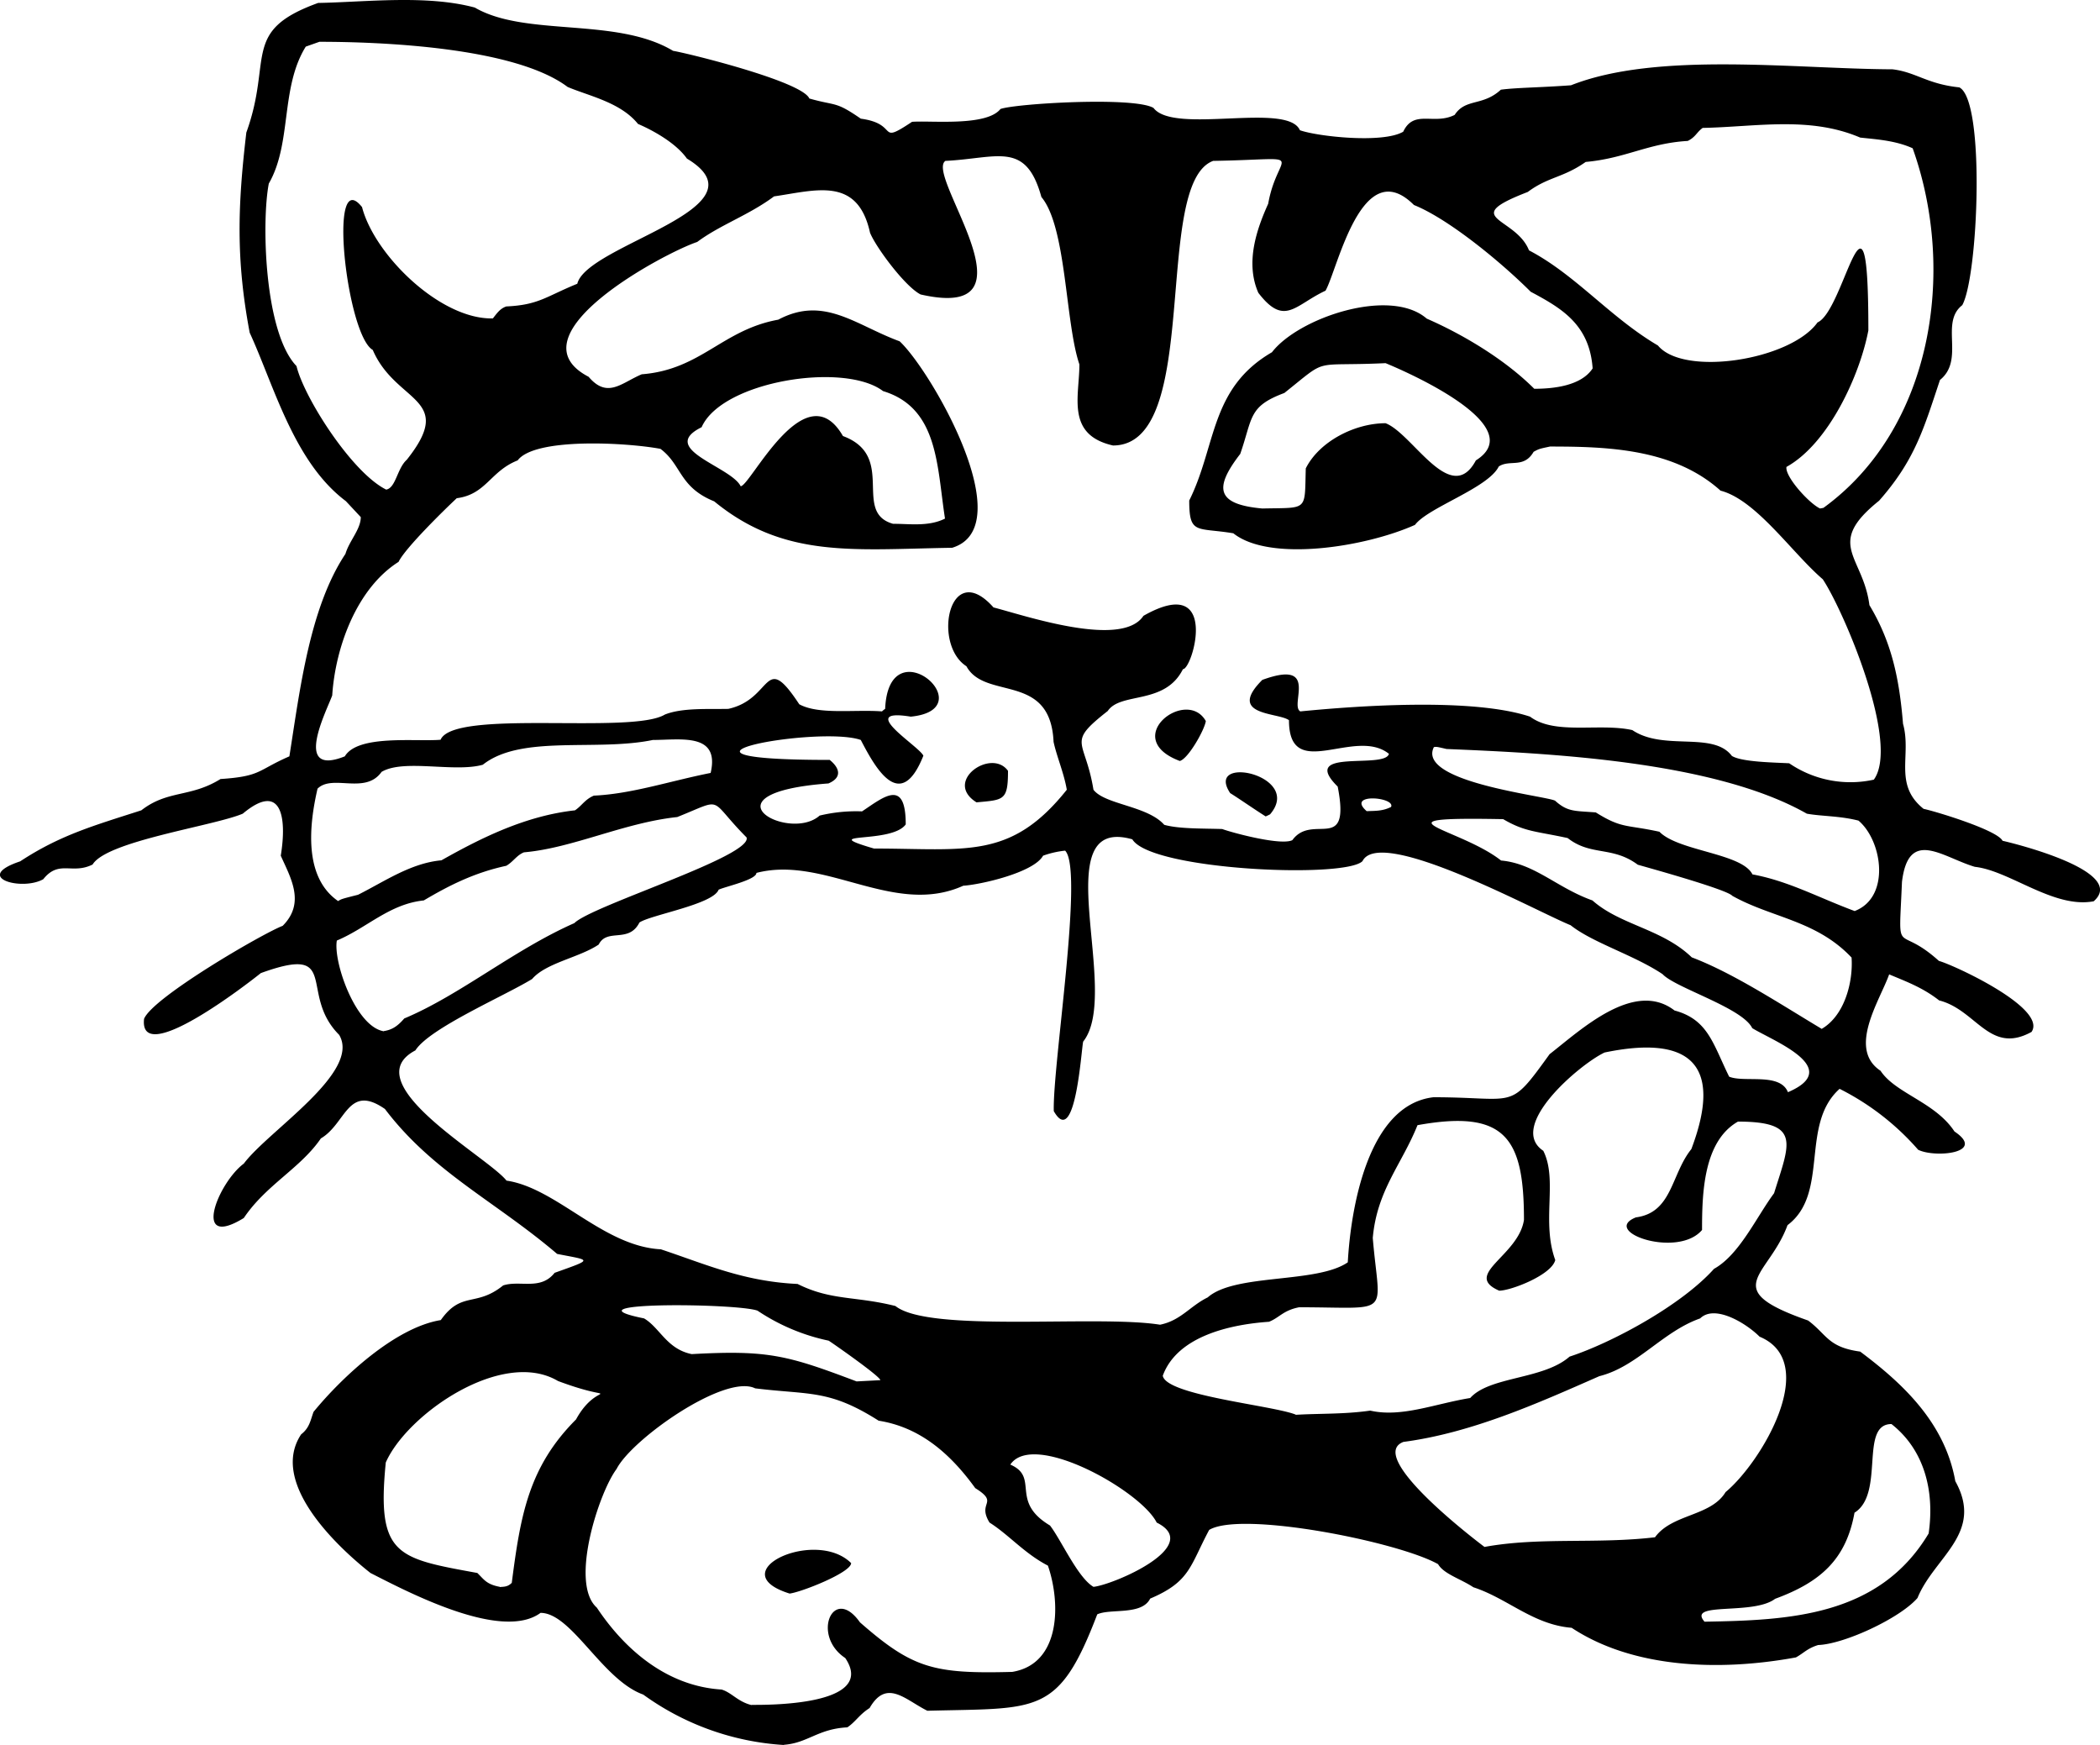
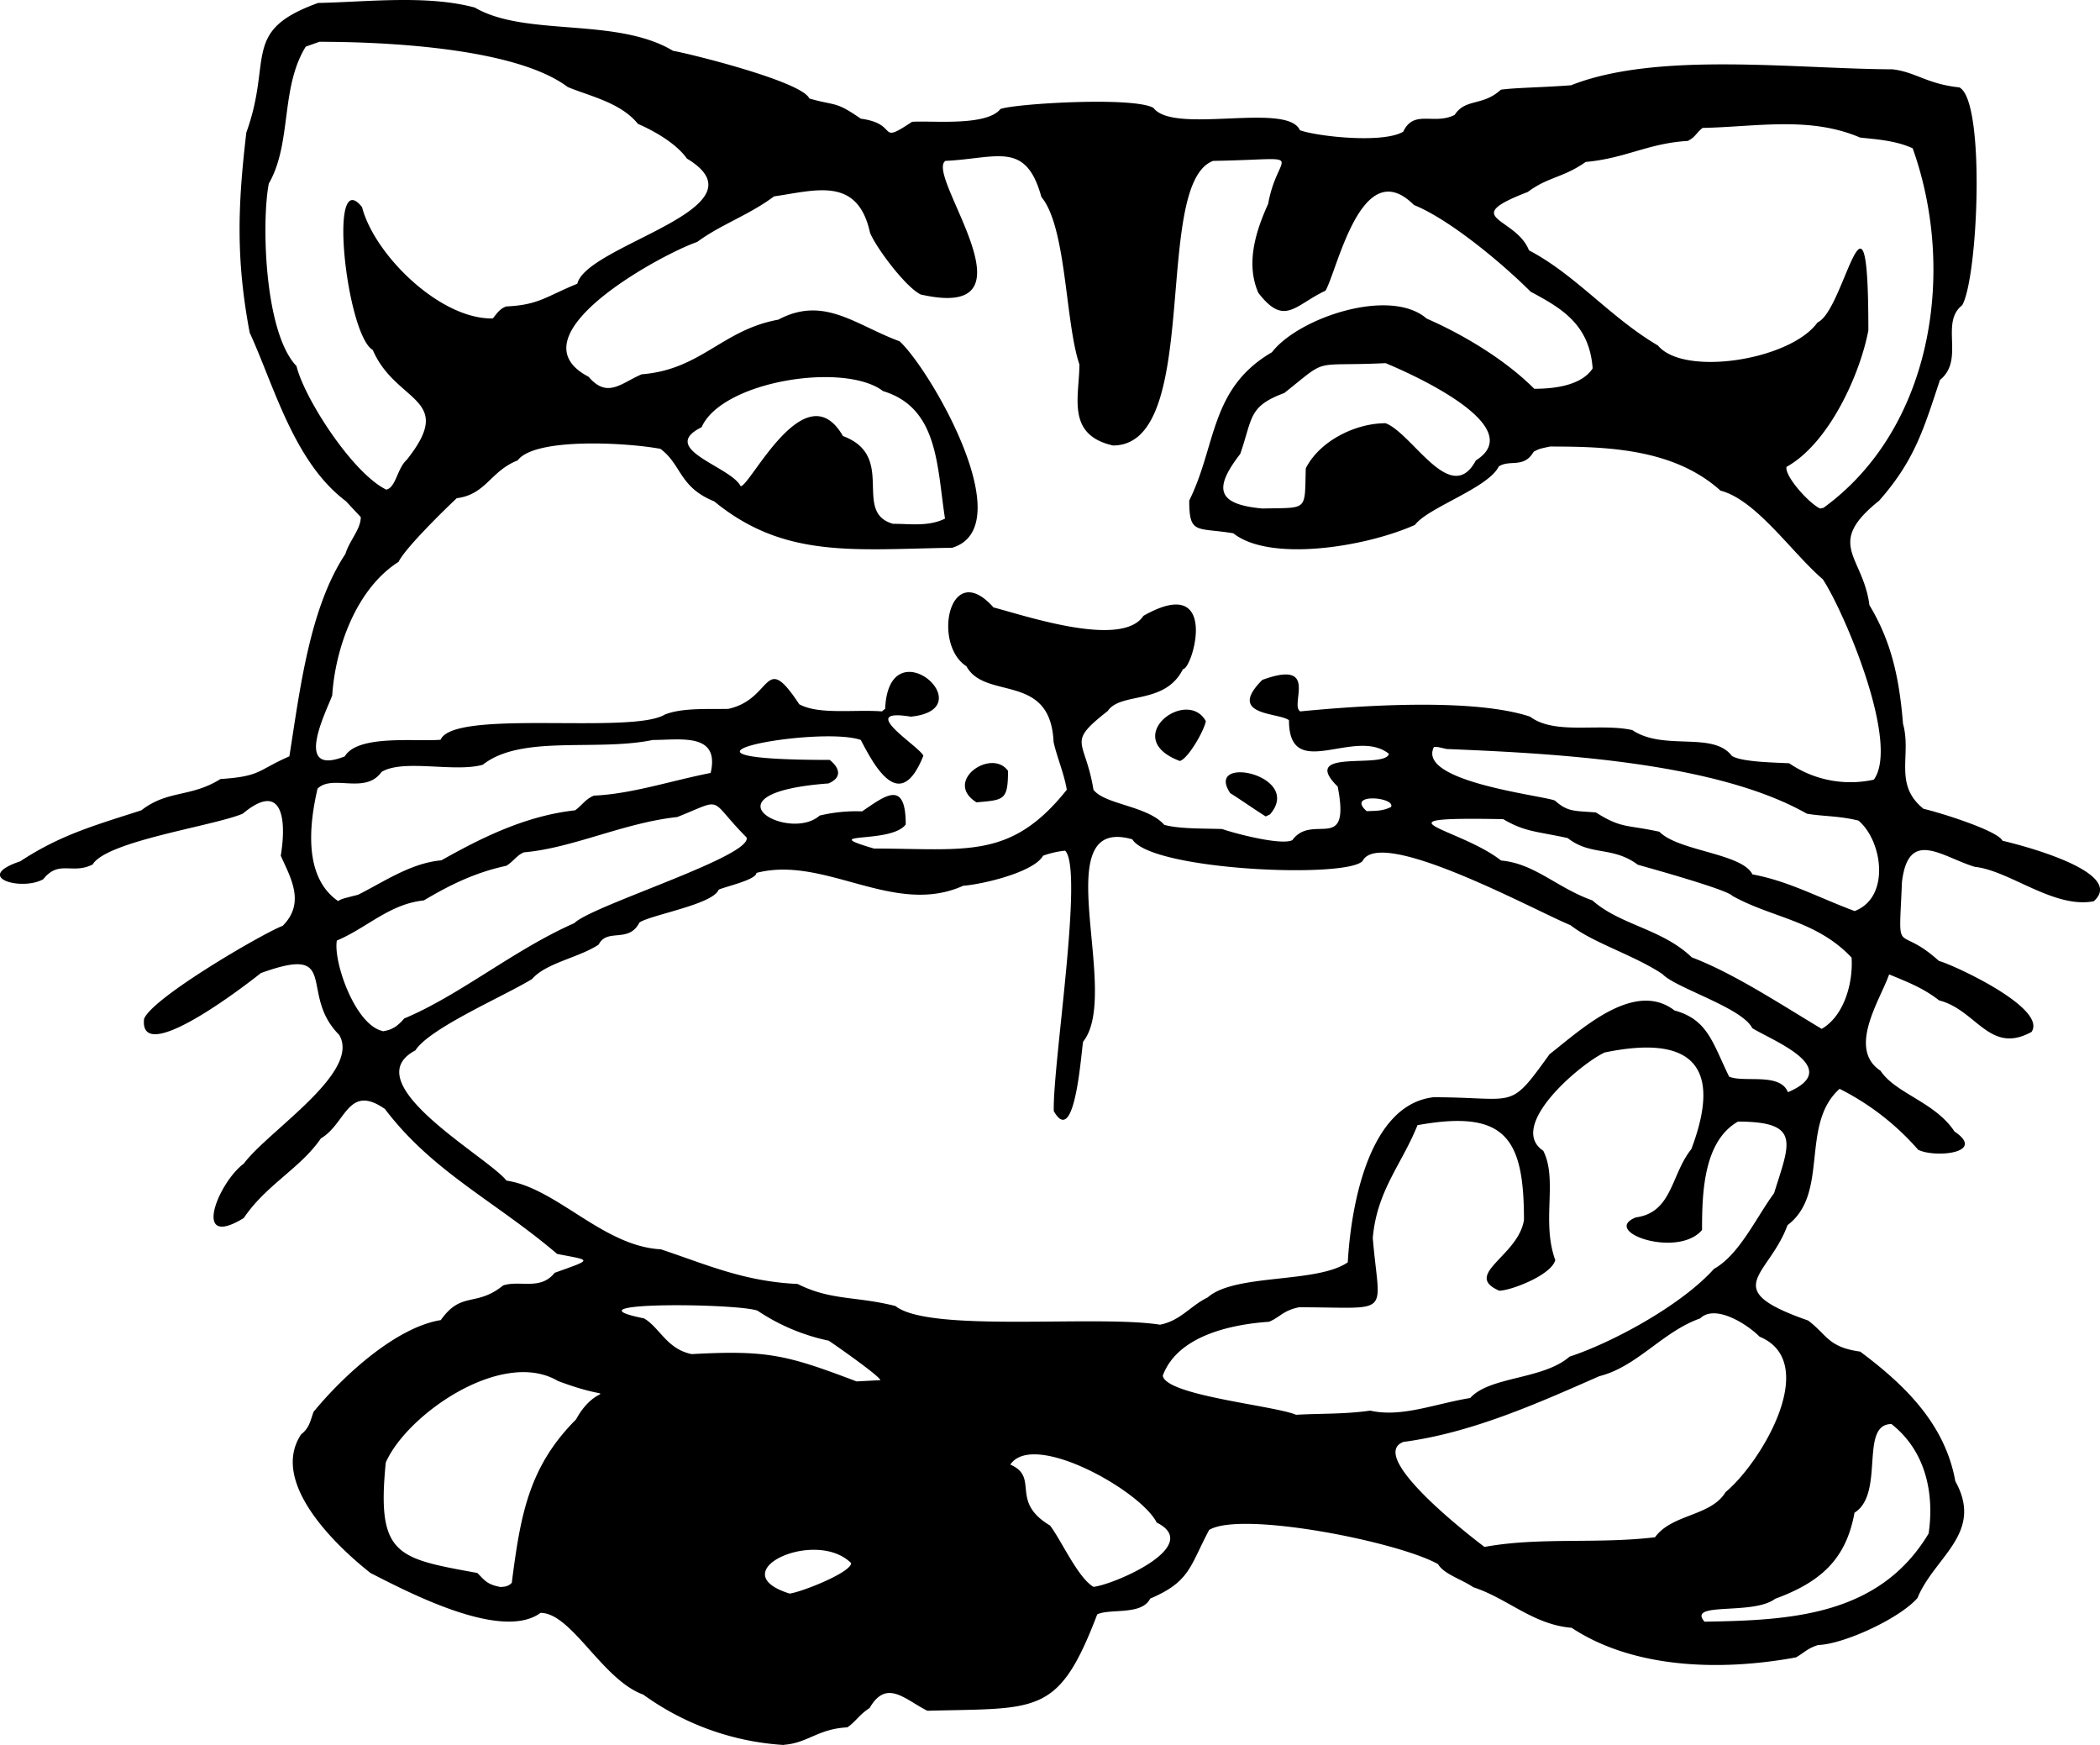
<svg xmlns="http://www.w3.org/2000/svg" width="960" height="797.564" shape-rendering="geometricPrecision" text-rendering="geometricPrecision" image-rendering="optimizeQuality" fill-rule="evenodd" clip-rule="evenodd" viewBox="0 0 10 8.308">
-   <path d="M3.733 8.308a1.274 1.274 0 0 1-.67-.24c-.195-.07-.341-.389-.489-.389-.184.135-.622-.094-.81-.19-.171-.135-.48-.434-.33-.66.04-.031.044-.066.059-.107.136-.166.389-.402.606-.437.099-.14.167-.06.297-.165.08-.026.178.025.245-.06.187-.067.174-.058.012-.09-.293-.25-.593-.39-.82-.69-.177-.123-.185.07-.305.14-.097.142-.262.222-.367.379-.251.154-.123-.168 0-.259.117-.157.56-.435.454-.613-.197-.197.013-.434-.373-.294-.057.046-.582.454-.556.218.04-.102.567-.408.66-.443.11-.11.037-.23-.009-.334.03-.184.003-.354-.181-.2-.14.059-.648.13-.715.242-.098.049-.16-.024-.235.07-.103.058-.338-.009-.11-.085.19-.125.35-.17.577-.243.126-.098.234-.06.377-.149.195-.013.174-.041.328-.108.05-.316.096-.707.267-.964.018-.062.073-.117.073-.175l-.071-.076c-.248-.186-.342-.55-.458-.802-.066-.35-.057-.605-.016-.953C1.3.28 1.146.147 1.515.014c.225-.004.516-.04.746.022.242.141.674.044.944.206.068.011.614.145.649.227.13.037.122.011.245.096.187.025.074.128.244.015.09-.007.354.023.421-.061.071-.026.637-.06.729-.005.097.128.638-.03.697.106.084.03.396.064.492.007.051-.108.146-.03.245-.08.052-.08.133-.04.22-.12.075-.01.186-.01.334-.021C7.891.244 8.545.328 9.012.33c.111.013.164.07.318.086.125.062.09.902.014 1.037-.108.084.014.259-.106.356-.077.23-.118.38-.29.575-.26.208-.076.262-.046.497.104.173.142.344.16.565.042.15-.047.289.098.405.05.01.35.1.376.152.05.011.597.145.434.288-.19.036-.4-.146-.566-.164-.155-.046-.316-.187-.347.072-.016.38-.03.19.176.376.063.016.518.224.441.338-.2.11-.262-.105-.44-.15-.079-.062-.16-.091-.238-.124-.043.122-.2.354-.041.459.071.108.26.149.352.289.154.103-.093.127-.173.087a1.227 1.227 0 0 0-.374-.29c-.19.17-.047.498-.248.649-.09.246-.334.303.098.454.09.067.094.127.248.148.199.149.403.336.453.617.138.248-.1.36-.18.556-.084.097-.35.22-.473.224-.052.016-.068.038-.106.059-.37.068-.779.05-1.068-.141-.184-.015-.305-.14-.468-.193-.06-.04-.141-.063-.168-.11-.19-.107-.937-.255-1.09-.163-.092.172-.09.246-.281.327-.04.081-.19.046-.252.075-.185.484-.28.445-.809.459-.105-.052-.194-.154-.275-.013-.05.032-.066.065-.106.092-.14.007-.189.075-.302.083zm-.154-.19c-.066-.016-.095-.06-.143-.074-.258-.016-.459-.187-.594-.39-.131-.116.01-.548.094-.66.072-.142.516-.455.66-.384.26.032.352.004.588.154.19.03.335.148.46.321.117.073.007.065.068.164.092.058.166.147.278.205.061.176.063.468-.17.506-.375.01-.475-.017-.725-.236-.127-.18-.233.062-.07.17.155.23-.384.223-.446.223zm4.537-.398c-.082-.096.232-.028.337-.108.218-.08.338-.189.378-.41.146-.091.022-.422.176-.422.153.12.207.313.177.521-.237.396-.666.413-1.068.42zM3.76 7.587c-.33-.103.123-.314.293-.145 0 .045-.239.139-.293.145zM2.38 7.555c-.064-.012-.075-.035-.107-.066-.384-.07-.48-.083-.436-.526.101-.23.555-.545.82-.388.315.118.194-.015.086.183-.227.227-.265.46-.306.778-.02.02-.037.018-.057.02zm2.827 0c-.075-.044-.153-.222-.207-.292-.194-.116-.048-.229-.189-.29.11-.164.623.126.697.276.226.112-.208.297-.301.306zm1.862-.19c-.097-.073-.557-.435-.386-.5.326-.043.642-.185.933-.313.18-.045.301-.212.48-.275.069-.068.218.022.283.087.293.122.008.599-.162.74-.07.116-.255.103-.336.215-.278.033-.55-.002-.812.046zm-.899-.63c-.11-.044-.616-.091-.633-.185.07-.192.33-.245.506-.257.05-.02.067-.054.143-.069.45 0 .383.051.351-.33.02-.227.138-.35.213-.537.42-.076.507.062.507.451-.026.172-.294.26-.118.337.056 0 .25-.075.267-.146-.067-.184.013-.381-.057-.52-.175-.117.176-.414.292-.468.395-.082.57.045.413.46-.097.12-.09.302-.264.325-.17.068.199.197.315.06 0-.173.006-.422.171-.516.305 0 .245.105.172.341-.084.113-.165.293-.286.36-.156.174-.486.352-.688.418-.125.11-.38.093-.473.197-.167.027-.327.094-.476.06-.126.018-.242.013-.355.02zm-2.091-.158c-.33-.125-.422-.15-.785-.13-.119-.024-.152-.126-.227-.17-.397-.08.44-.073.54-.037a.963.963 0 0 0 .339.143c.012.007.246.17.246.188l-.113.006zm1.445-.27c-.302-.048-1.099.04-1.26-.089-.191-.048-.306-.025-.466-.105-.256-.012-.432-.092-.651-.165-.275-.014-.496-.292-.735-.327-.09-.114-.728-.465-.434-.62.067-.106.426-.26.556-.34.066-.077.225-.102.317-.164.04-.08.143-.004.194-.105.056-.037.35-.086.377-.156.028-.014.18-.047.18-.08.326-.085.655.21.985.061.081-.005.335-.062.38-.143a.445.445 0 0 1 .105-.024c.09.09-.06 1.02-.054 1.24.103.182.131-.295.14-.331.185-.232-.185-1.082.234-.963.088.147 1.012.188 1.096.104.084-.169.83.24.991.305.106.084.302.142.438.233.06.065.38.16.427.257.097.06.439.19.17.305-.038-.095-.208-.044-.28-.074-.077-.156-.1-.272-.26-.315-.192-.148-.446.092-.595.208-.197.273-.153.205-.553.205-.313.036-.394.532-.408.786-.148.102-.537.052-.667.167-.084.041-.128.11-.227.13zM1.828 4.91c-.134-.021-.242-.33-.224-.432.143-.06.25-.174.414-.191.12-.071.24-.132.393-.165.034-.02.049-.05.084-.064.232-.02.476-.141.73-.168.23-.092.142-.092.33.097.03.089-.738.325-.82.408-.288.127-.545.343-.81.454-.032.037-.058.054-.097.06zm6.846-.012c-.199-.119-.42-.265-.618-.34-.141-.136-.34-.153-.473-.271-.169-.06-.275-.176-.435-.19-.197-.155-.639-.209.01-.197.104.061.155.057.307.09.111.087.213.037.334.127.049.014.425.118.45.148.187.105.4.116.568.294.008.114-.032.276-.143.34zm.159-.56c-.173-.064-.315-.143-.488-.175-.05-.101-.352-.11-.443-.203-.16-.035-.178-.014-.303-.092-.102-.008-.134-.002-.194-.056-.05-.024-.66-.089-.577-.255.013-.002.013-.002.06.009.48.02 1.273.056 1.716.308.073.013.156.01.246.033.114.096.153.364-.017.43zM1.61 4.29c-.165-.114-.138-.362-.098-.535.071-.071.227.03.305-.08.106-.063.346.004.482-.034.183-.145.539-.062.81-.118.132 0 .32-.036.275.157-.192.038-.376.1-.556.108-.043.018-.057.048-.09.07-.234.026-.443.129-.636.238-.146.013-.273.102-.397.164-.079.02-.079.02-.095.03zm2.552-.25c-.283-.083.083-.02.151-.115 0-.22-.103-.132-.208-.062a.743.743 0 0 0-.202.02c-.146.13-.575-.107.042-.153.068-.029.052-.075.006-.112-.95 0-.05-.165.148-.095.073.141.19.346.298.075-.019-.045-.324-.229-.06-.186.354-.035-.105-.437-.122-.037a.088.088 0 0 0-.015.012c-.13-.01-.301.017-.394-.034-.171-.259-.123-.025-.338.022-.098.002-.219-.006-.302.027-.158.096-1.005-.028-1.068.12-.116.01-.394-.026-.456.079-.251.1-.086-.218-.06-.29.015-.23.117-.51.316-.636.031-.065.22-.25.277-.303.14-.018.16-.129.29-.18.082-.11.52-.085.68-.055.102.076.088.182.256.25.334.274.666.228 1.133.221.33-.1-.102-.846-.25-.983-.21-.077-.36-.219-.578-.103-.266.048-.368.238-.65.26-.096.04-.163.118-.253.012-.378-.197.363-.591.517-.642.11-.082.245-.127.366-.217.2-.029.398-.096.457.173.027.068.167.257.241.294.585.133.018-.569.118-.636.248-.012.383-.097.457.172.12.143.113.597.181.797 0 .152-.065.335.16.386.428 0 .185-1.248.477-1.355.469-.008.308-.055.262.204-.055.122-.11.28-.047.424.125.163.174.058.32-.01.058-.102.172-.657.421-.408.167.067.418.275.556.413.146.078.28.155.295.365-.055.084-.189.097-.278.097-.14-.14-.34-.259-.512-.334-.175-.152-.612-.003-.737.16-.296.172-.264.445-.394.706 0 .164.035.127.21.156.173.138.628.066.865-.04.062-.083.348-.175.399-.278.052-.035.119.011.166-.07.026-.014.026-.014.078-.025.273 0 .59.01.812.21.17.044.34.296.487.422.099.149.369.78.243.954a.517.517 0 0 1-.403-.078c-.075-.004-.226-.006-.273-.035-.09-.119-.324-.022-.474-.123-.157-.035-.368.025-.487-.064-.269-.089-.799-.054-1.094-.025-.053-.029.093-.25-.181-.15-.172.172.077.154.127.192 0 .3.314.03.476.16-.019.075-.432-.03-.244.156.063.324-.12.123-.216.255-.054.027-.285-.035-.334-.053-.089-.003-.205 0-.276-.02-.08-.091-.283-.096-.337-.167-.04-.245-.132-.218.068-.375.062-.092.272-.027.358-.199.047 0 .178-.462-.188-.254-.103.156-.563-.001-.714-.04-.21-.236-.293.175-.129.28.089.164.4.027.415.36.015.07.05.15.063.228-.267.335-.48.28-.918.28zm1.865-.153c-.06-.038-.124-.083-.169-.111-.124-.186.35-.086.19.101a.255.255 0 0 1-.021.01zm.48-.026c-.098-.087.14-.066.117-.019-.042.021-.078.018-.116.02zM4.65 3.82c-.16-.1.071-.26.15-.15 0 .142-.02.138-.15.15zm.968-.197c-.287-.108.032-.353.124-.19-.006.042-.084.18-.124.19zM4.253 2.494c-.197-.055.019-.322-.239-.418-.179-.31-.441.239-.487.239-.046-.094-.396-.177-.186-.281.097-.22.68-.312.864-.172.264.08.256.357.295.607-.079.04-.174.024-.247.025zm1.758-.073c-.221-.02-.23-.098-.105-.26.06-.173.038-.226.21-.29.217-.173.122-.125.482-.142.107.044.69.3.43.463-.119.223-.301-.128-.43-.177-.147 0-.316.087-.38.215-.006.207.013.186-.207.191zm2.656 0c-.052-.024-.168-.152-.16-.198.202-.112.35-.439.39-.65 0-.823-.112-.094-.242-.038-.129.18-.637.259-.76.11-.228-.134-.392-.337-.614-.453-.063-.16-.338-.15-.006-.278.098-.073.168-.067.276-.143.19-.017.297-.089.486-.1.038-.019.041-.04.071-.062.255-.005.509-.057.75.046.071.008.167.013.25.051.21.588.093 1.336-.425 1.712l-.016.003zm-6.828-.09c-.164-.081-.392-.44-.427-.588-.154-.16-.167-.688-.132-.869.111-.193.054-.455.176-.652l.065-.023c.286 0 .928.024 1.182.215.101.043.252.073.335.176.07.03.18.09.233.165.394.237-.476.408-.522.596-.148.06-.183.101-.338.108-.03.01-.045.033-.064.057-.25.006-.564-.302-.623-.53-.165-.207-.073.61.051.68.11.256.399.225.162.523-.046.041-.052.134-.098.142z" />
+   <path d="M3.733 8.308a1.274 1.274 0 0 1-.67-.24c-.195-.07-.341-.389-.489-.389-.184.135-.622-.094-.81-.19-.171-.135-.48-.434-.33-.66.04-.031.044-.066.059-.107.136-.166.389-.402.606-.437.099-.14.167-.06.297-.165.08-.026.178.025.245-.06.187-.067.174-.058.012-.09-.293-.25-.593-.39-.82-.69-.177-.123-.185.07-.305.14-.097.142-.262.222-.367.379-.251.154-.123-.168 0-.259.117-.157.56-.435.454-.613-.197-.197.013-.434-.373-.294-.057.046-.582.454-.556.218.04-.102.567-.408.66-.443.11-.11.037-.23-.009-.334.03-.184.003-.354-.181-.2-.14.059-.648.13-.715.242-.098.049-.16-.024-.235.07-.103.058-.338-.009-.11-.085.19-.125.35-.17.577-.243.126-.098.234-.06.377-.149.195-.013.174-.041.328-.108.05-.316.096-.707.267-.964.018-.062.073-.117.073-.175l-.071-.076c-.248-.186-.342-.55-.458-.802-.066-.35-.057-.605-.016-.953C1.3.28 1.146.147 1.515.014c.225-.004.516-.04.746.022.242.141.674.044.944.206.068.011.614.145.649.227.13.037.122.011.245.096.187.025.074.128.244.015.09-.007.354.023.421-.061.071-.026.637-.06.729-.005.097.128.638-.03.697.106.084.03.396.064.492.007.051-.108.146-.03.245-.08.052-.08.133-.04.22-.12.075-.01.186-.01.334-.021C7.891.244 8.545.328 9.012.33c.111.013.164.07.318.086.125.062.09.902.014 1.037-.108.084.014.259-.106.356-.077.23-.118.38-.29.575-.26.208-.076.262-.046.497.104.173.142.344.16.565.042.15-.047.289.098.405.05.01.35.1.376.152.05.011.597.145.434.288-.19.036-.4-.146-.566-.164-.155-.046-.316-.187-.347.072-.016.38-.03.19.176.376.063.016.518.224.441.338-.2.11-.262-.105-.44-.15-.079-.062-.16-.091-.238-.124-.043.122-.2.354-.041.459.071.108.26.149.352.289.154.103-.093.127-.173.087a1.227 1.227 0 0 0-.374-.29c-.19.17-.047.498-.248.649-.09.246-.334.303.098.454.09.067.094.127.248.148.199.149.403.336.453.617.138.248-.1.36-.18.556-.084.097-.35.22-.473.224-.052.016-.068.038-.106.059-.37.068-.779.05-1.068-.141-.184-.015-.305-.14-.468-.193-.06-.04-.141-.063-.168-.11-.19-.107-.937-.255-1.09-.163-.092.172-.09.246-.281.327-.04.081-.19.046-.252.075-.185.484-.28.445-.809.459-.105-.052-.194-.154-.275-.013-.05.032-.066.065-.106.092-.14.007-.189.075-.302.083zm-.154-.19zm4.537-.398c-.082-.096.232-.028.337-.108.218-.08.338-.189.378-.41.146-.091.022-.422.176-.422.153.12.207.313.177.521-.237.396-.666.413-1.068.42zM3.76 7.587c-.33-.103.123-.314.293-.145 0 .045-.239.139-.293.145zM2.38 7.555c-.064-.012-.075-.035-.107-.066-.384-.07-.48-.083-.436-.526.101-.23.555-.545.82-.388.315.118.194-.015.086.183-.227.227-.265.46-.306.778-.02.02-.037.018-.057.02zm2.827 0c-.075-.044-.153-.222-.207-.292-.194-.116-.048-.229-.189-.29.11-.164.623.126.697.276.226.112-.208.297-.301.306zm1.862-.19c-.097-.073-.557-.435-.386-.5.326-.043.642-.185.933-.313.18-.045.301-.212.48-.275.069-.068.218.022.283.087.293.122.008.599-.162.74-.07.116-.255.103-.336.215-.278.033-.55-.002-.812.046zm-.899-.63c-.11-.044-.616-.091-.633-.185.07-.192.33-.245.506-.257.05-.02.067-.054.143-.069.45 0 .383.051.351-.33.02-.227.138-.35.213-.537.42-.076.507.062.507.451-.026.172-.294.26-.118.337.056 0 .25-.075.267-.146-.067-.184.013-.381-.057-.52-.175-.117.176-.414.292-.468.395-.082.57.045.413.46-.097.12-.09.302-.264.325-.17.068.199.197.315.06 0-.173.006-.422.171-.516.305 0 .245.105.172.341-.084.113-.165.293-.286.36-.156.174-.486.352-.688.418-.125.11-.38.093-.473.197-.167.027-.327.094-.476.06-.126.018-.242.013-.355.02zm-2.091-.158c-.33-.125-.422-.15-.785-.13-.119-.024-.152-.126-.227-.17-.397-.08.44-.073.54-.037a.963.963 0 0 0 .339.143c.012.007.246.17.246.188l-.113.006zm1.445-.27c-.302-.048-1.099.04-1.26-.089-.191-.048-.306-.025-.466-.105-.256-.012-.432-.092-.651-.165-.275-.014-.496-.292-.735-.327-.09-.114-.728-.465-.434-.62.067-.106.426-.26.556-.34.066-.077.225-.102.317-.164.04-.08.143-.004.194-.105.056-.037.35-.086.377-.156.028-.014.18-.047.18-.08.326-.085.655.21.985.061.081-.005.335-.062.38-.143a.445.445 0 0 1 .105-.024c.09.09-.06 1.02-.054 1.24.103.182.131-.295.14-.331.185-.232-.185-1.082.234-.963.088.147 1.012.188 1.096.104.084-.169.83.24.991.305.106.084.302.142.438.233.06.065.38.16.427.257.097.06.439.19.17.305-.038-.095-.208-.044-.28-.074-.077-.156-.1-.272-.26-.315-.192-.148-.446.092-.595.208-.197.273-.153.205-.553.205-.313.036-.394.532-.408.786-.148.102-.537.052-.667.167-.084.041-.128.11-.227.13zM1.828 4.91c-.134-.021-.242-.33-.224-.432.143-.06.25-.174.414-.191.12-.071.24-.132.393-.165.034-.02.049-.05.084-.064.232-.02.476-.141.73-.168.23-.092.142-.092.33.097.03.089-.738.325-.82.408-.288.127-.545.343-.81.454-.032.037-.058.054-.097.06zm6.846-.012c-.199-.119-.42-.265-.618-.34-.141-.136-.34-.153-.473-.271-.169-.06-.275-.176-.435-.19-.197-.155-.639-.209.01-.197.104.061.155.057.307.09.111.087.213.037.334.127.049.014.425.118.45.148.187.105.4.116.568.294.008.114-.032.276-.143.34zm.159-.56c-.173-.064-.315-.143-.488-.175-.05-.101-.352-.11-.443-.203-.16-.035-.178-.014-.303-.092-.102-.008-.134-.002-.194-.056-.05-.024-.66-.089-.577-.255.013-.002.013-.002.06.009.48.02 1.273.056 1.716.308.073.013.156.01.246.033.114.096.153.364-.017.43zM1.61 4.29c-.165-.114-.138-.362-.098-.535.071-.071.227.03.305-.08.106-.063.346.004.482-.034.183-.145.539-.062.81-.118.132 0 .32-.036.275.157-.192.038-.376.1-.556.108-.043.018-.057.048-.09.07-.234.026-.443.129-.636.238-.146.013-.273.102-.397.164-.079.02-.079.02-.095.03zm2.552-.25c-.283-.083.083-.02.151-.115 0-.22-.103-.132-.208-.062a.743.743 0 0 0-.202.02c-.146.13-.575-.107.042-.153.068-.029.052-.075.006-.112-.95 0-.05-.165.148-.095.073.141.19.346.298.075-.019-.045-.324-.229-.06-.186.354-.035-.105-.437-.122-.037a.088.088 0 0 0-.015.012c-.13-.01-.301.017-.394-.034-.171-.259-.123-.025-.338.022-.098.002-.219-.006-.302.027-.158.096-1.005-.028-1.068.12-.116.01-.394-.026-.456.079-.251.1-.086-.218-.06-.29.015-.23.117-.51.316-.636.031-.065.22-.25.277-.303.14-.018.16-.129.29-.18.082-.11.52-.085.68-.055.102.076.088.182.256.25.334.274.666.228 1.133.221.33-.1-.102-.846-.25-.983-.21-.077-.36-.219-.578-.103-.266.048-.368.238-.65.26-.096.04-.163.118-.253.012-.378-.197.363-.591.517-.642.11-.082.245-.127.366-.217.2-.029.398-.096.457.173.027.068.167.257.241.294.585.133.018-.569.118-.636.248-.012.383-.097.457.172.12.143.113.597.181.797 0 .152-.065.335.16.386.428 0 .185-1.248.477-1.355.469-.008.308-.055.262.204-.055.122-.11.28-.047.424.125.163.174.058.32-.01.058-.102.172-.657.421-.408.167.067.418.275.556.413.146.078.28.155.295.365-.055.084-.189.097-.278.097-.14-.14-.34-.259-.512-.334-.175-.152-.612-.003-.737.16-.296.172-.264.445-.394.706 0 .164.035.127.21.156.173.138.628.066.865-.04.062-.083.348-.175.399-.278.052-.035.119.011.166-.07.026-.014.026-.014.078-.025.273 0 .59.01.812.21.17.044.34.296.487.422.099.149.369.78.243.954a.517.517 0 0 1-.403-.078c-.075-.004-.226-.006-.273-.035-.09-.119-.324-.022-.474-.123-.157-.035-.368.025-.487-.064-.269-.089-.799-.054-1.094-.025-.053-.029.093-.25-.181-.15-.172.172.077.154.127.192 0 .3.314.03.476.16-.019.075-.432-.03-.244.156.063.324-.12.123-.216.255-.054.027-.285-.035-.334-.053-.089-.003-.205 0-.276-.02-.08-.091-.283-.096-.337-.167-.04-.245-.132-.218.068-.375.062-.092.272-.027.358-.199.047 0 .178-.462-.188-.254-.103.156-.563-.001-.714-.04-.21-.236-.293.175-.129.28.089.164.4.027.415.36.015.07.05.15.063.228-.267.335-.48.28-.918.28zm1.865-.153c-.06-.038-.124-.083-.169-.111-.124-.186.35-.086.19.101a.255.255 0 0 1-.021.01zm.48-.026c-.098-.087.14-.066.117-.019-.042.021-.078.018-.116.02zM4.65 3.82c-.16-.1.071-.26.15-.15 0 .142-.02.138-.15.15zm.968-.197c-.287-.108.032-.353.124-.19-.006.042-.084.18-.124.19zM4.253 2.494c-.197-.055.019-.322-.239-.418-.179-.31-.441.239-.487.239-.046-.094-.396-.177-.186-.281.097-.22.68-.312.864-.172.264.08.256.357.295.607-.079.04-.174.024-.247.025zm1.758-.073c-.221-.02-.23-.098-.105-.26.06-.173.038-.226.21-.29.217-.173.122-.125.482-.142.107.044.69.3.43.463-.119.223-.301-.128-.43-.177-.147 0-.316.087-.38.215-.006.207.013.186-.207.191zm2.656 0c-.052-.024-.168-.152-.16-.198.202-.112.35-.439.39-.65 0-.823-.112-.094-.242-.038-.129.18-.637.259-.76.11-.228-.134-.392-.337-.614-.453-.063-.16-.338-.15-.006-.278.098-.073.168-.067.276-.143.19-.017.297-.089.486-.1.038-.019.041-.04.071-.062.255-.005.509-.057.75.046.071.008.167.013.25.051.21.588.093 1.336-.425 1.712l-.016.003zm-6.828-.09c-.164-.081-.392-.44-.427-.588-.154-.16-.167-.688-.132-.869.111-.193.054-.455.176-.652l.065-.023c.286 0 .928.024 1.182.215.101.043.252.073.335.176.07.03.18.09.233.165.394.237-.476.408-.522.596-.148.06-.183.101-.338.108-.03.01-.045.033-.064.057-.25.006-.564-.302-.623-.53-.165-.207-.073.61.051.68.11.256.399.225.162.523-.046.041-.052.134-.098.142z" />
</svg>